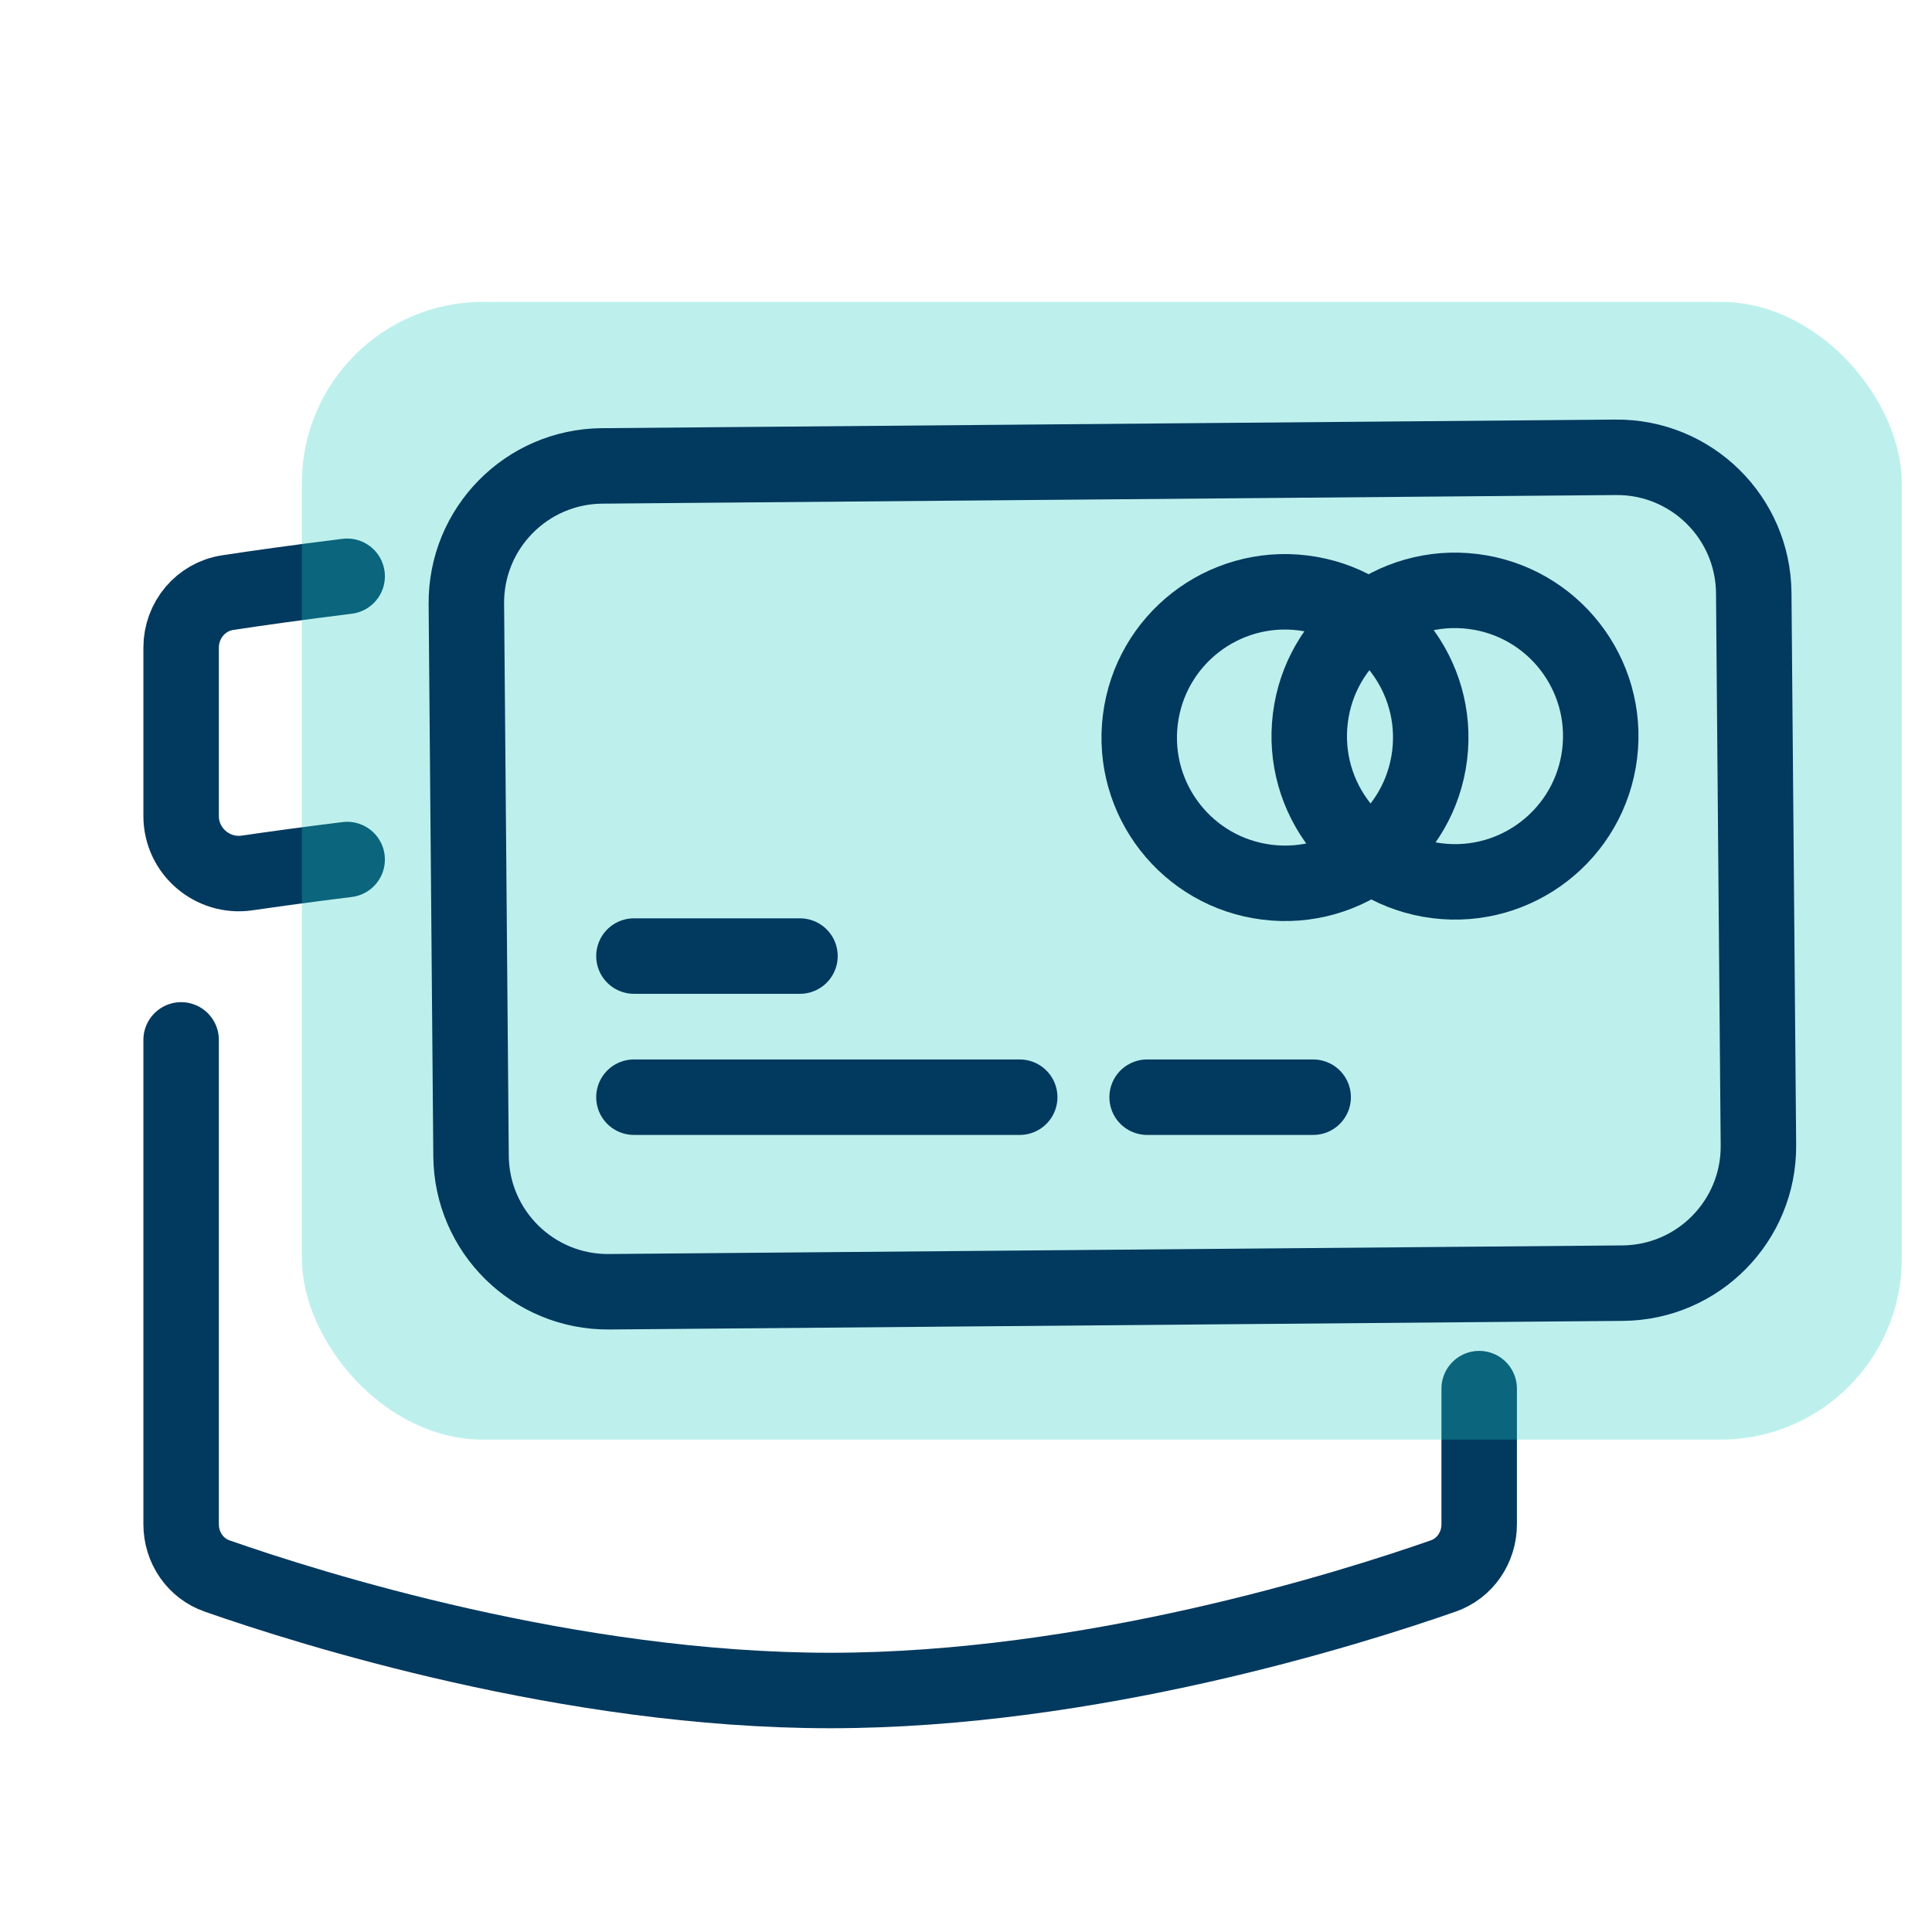
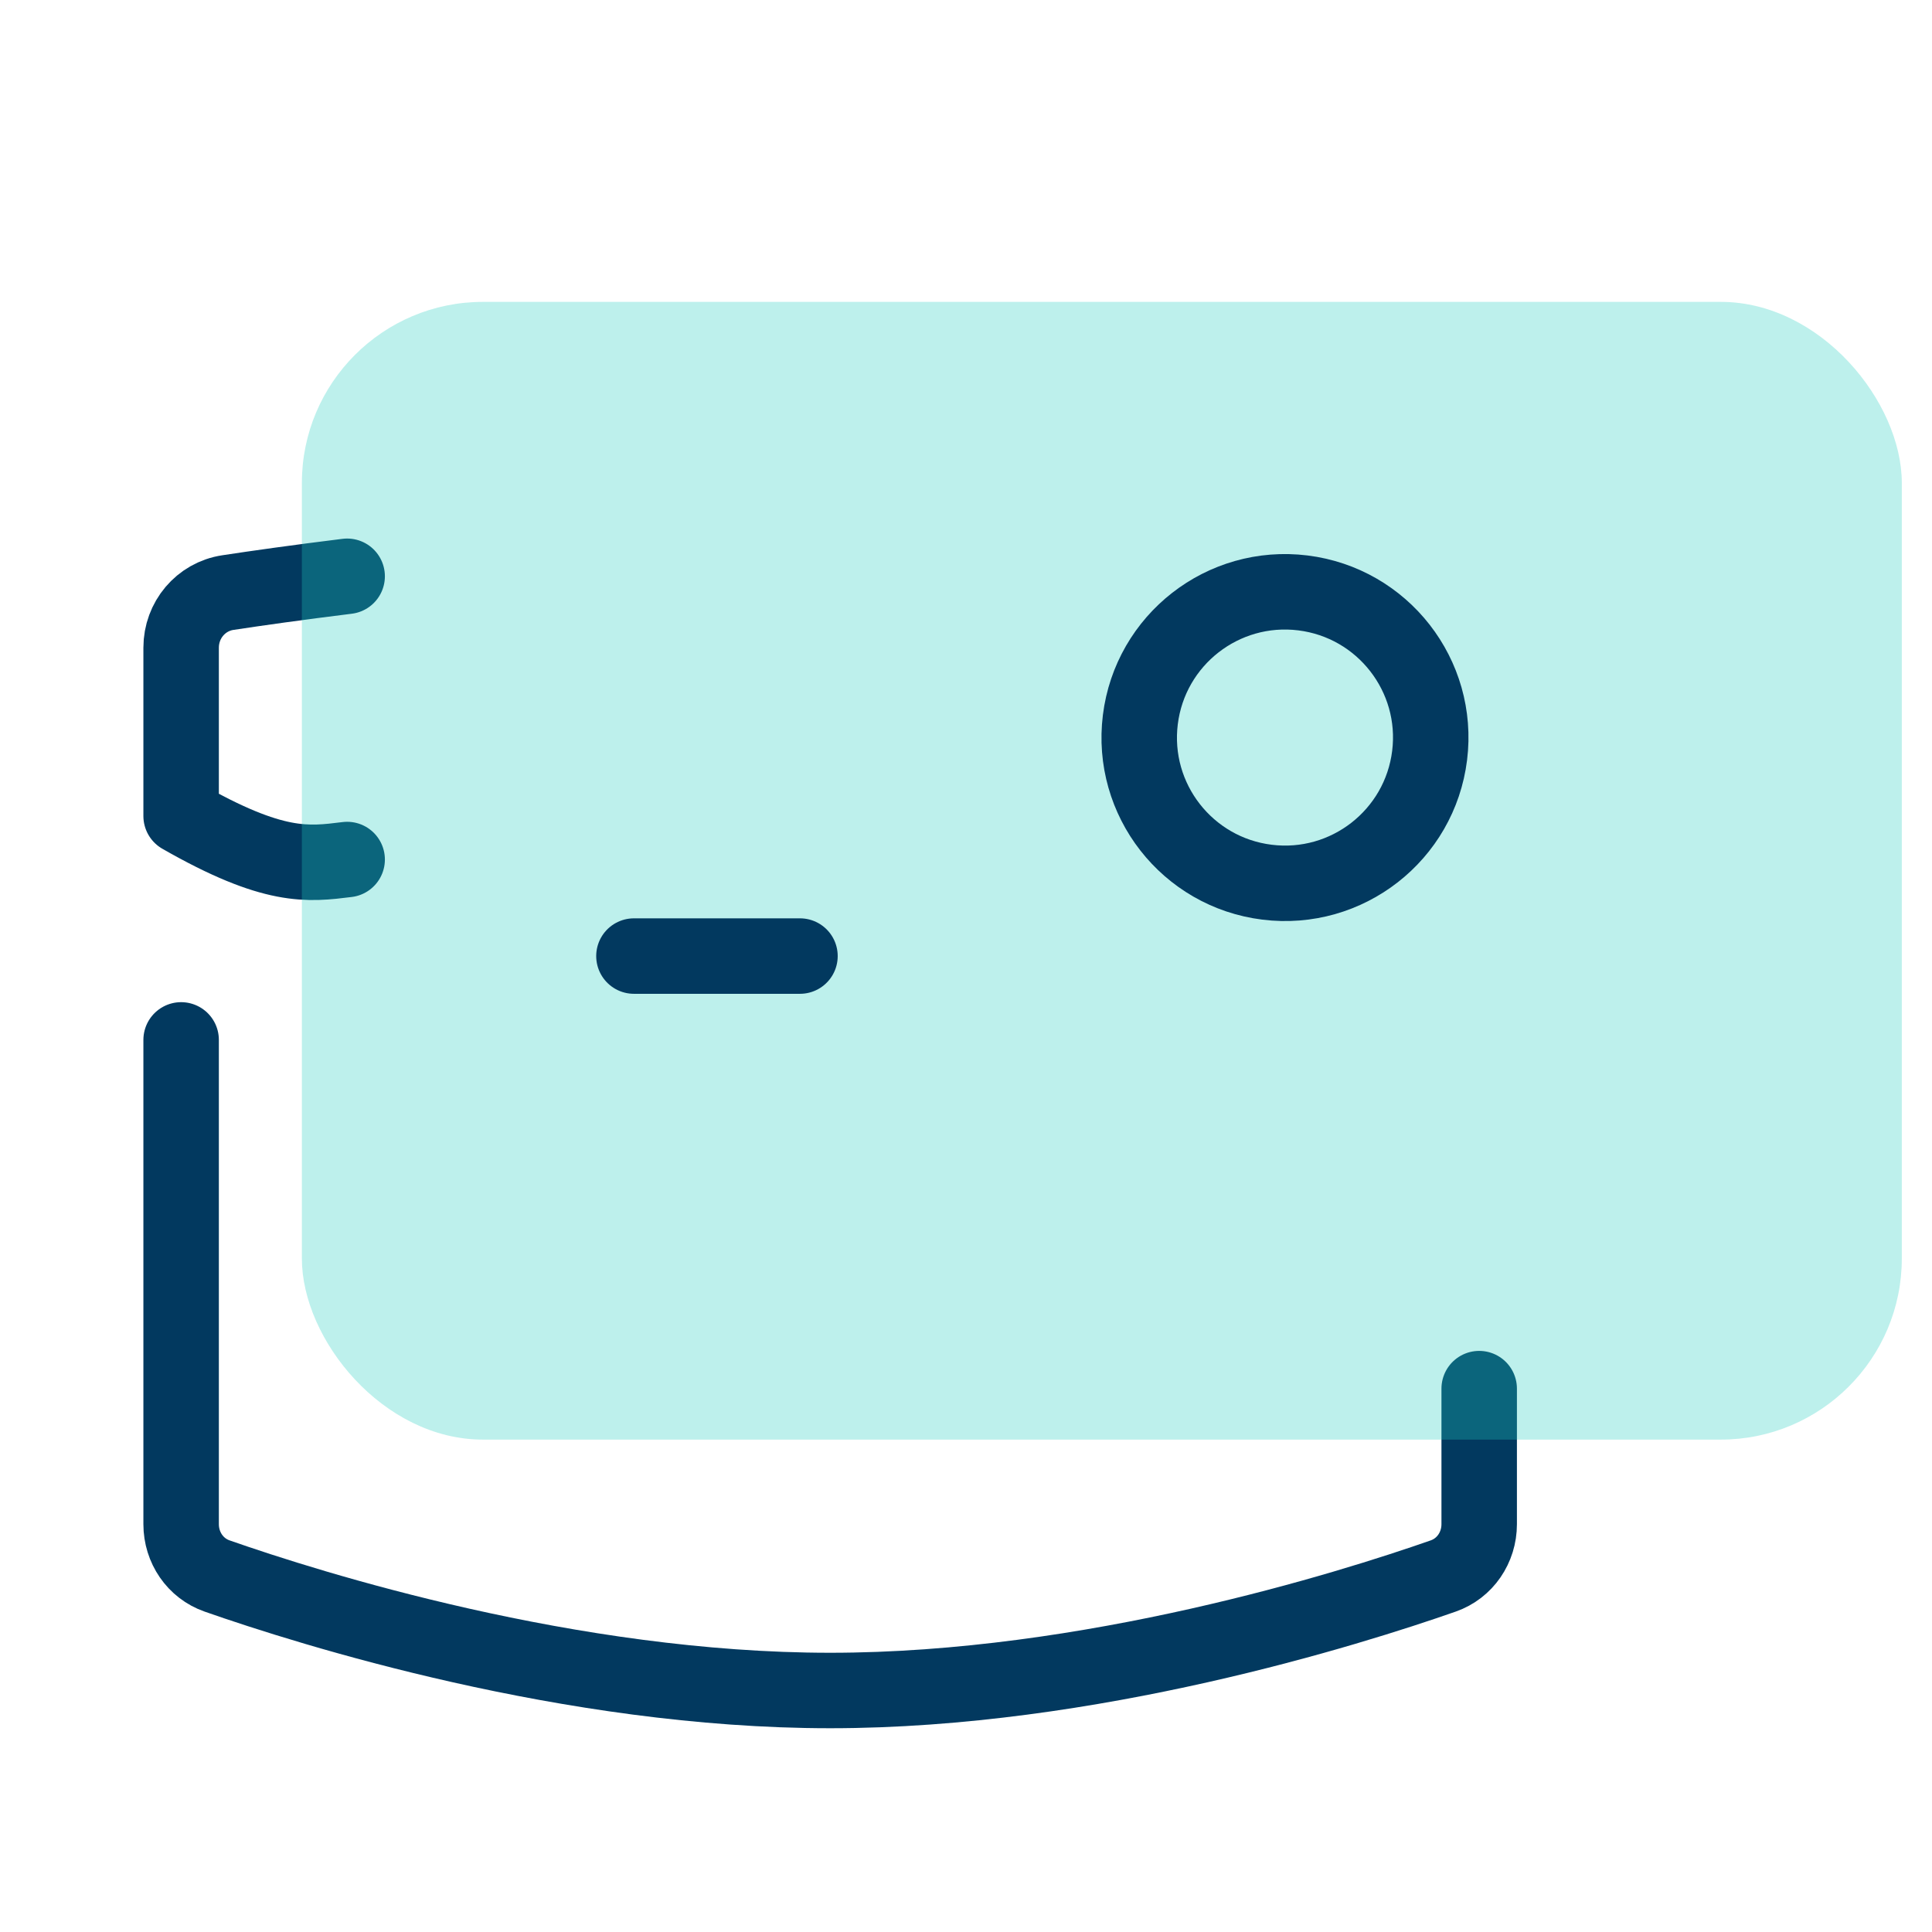
<svg xmlns="http://www.w3.org/2000/svg" width="64" height="64" viewBox="0 0 64 64" fill="none">
-   <path d="M6 34.448V50.491C6 51.263 6.466 51.953 7.192 52.207C10.278 53.287 18.889 56 27.5 56C36.111 56 44.721 53.287 47.808 52.207C48.534 51.953 49 51.263 49 50.491V46M11.5 19.09C9.859 19.293 8.504 19.485 7.55 19.63C6.651 19.765 6 20.543 6 21.456V27.032C6 28.195 7.039 29.084 8.186 28.918C9.072 28.789 10.196 28.634 11.5 28.473" stroke="#02395F" stroke-width="2.5" stroke-linecap="round" stroke-linejoin="round" />
+   <path d="M6 34.448V50.491C6 51.263 6.466 51.953 7.192 52.207C10.278 53.287 18.889 56 27.5 56C36.111 56 44.721 53.287 47.808 52.207C48.534 51.953 49 51.263 49 50.491V46M11.5 19.09C9.859 19.293 8.504 19.485 7.55 19.63C6.651 19.765 6 20.543 6 21.456V27.032C9.072 28.789 10.196 28.634 11.5 28.473" stroke="#02395F" stroke-width="2.5" stroke-linecap="round" stroke-linejoin="round" />
  <rect x="10" y="10" width="53" height="37.689" rx="6" fill="#22CDBE" fill-opacity="0.3" />
-   <path d="M21 36.346L33.779 36.346" stroke="#02395F" stroke-width="2.5" stroke-linecap="round" stroke-linejoin="round" />
-   <path d="M38 36.346L43.5 36.346" stroke="#02395F" stroke-width="2.5" stroke-linecap="round" stroke-linejoin="round" />
  <path d="M21 31.671L26.5 31.671" stroke="#02395F" stroke-width="2.5" stroke-linecap="round" stroke-linejoin="round" />
-   <path d="M53.523 15.149L19.944 15.434C17.44 15.455 15.427 17.502 15.449 20.006L15.604 38.296C15.625 40.8 17.672 42.812 20.176 42.791L53.755 42.506C56.259 42.485 58.272 40.438 58.25 37.934L58.095 19.644C58.074 17.14 56.027 15.127 53.523 15.149Z" stroke="#02395F" stroke-width="2.5" stroke-linecap="round" stroke-linejoin="round" />
  <path d="M41.973 29.224C44.62 29.552 47.03 27.672 47.358 25.026C47.686 22.38 45.806 19.969 43.16 19.641C40.513 19.314 38.103 21.193 37.775 23.84C37.447 26.486 39.327 28.897 41.973 29.224Z" stroke="#02395F" stroke-width="2.5" stroke-linecap="round" stroke-linejoin="round" />
-   <path d="M47.605 29.176C50.251 29.504 52.662 27.624 52.99 24.978C53.317 22.332 51.438 19.921 48.791 19.593C46.145 19.266 43.734 21.145 43.407 23.791C43.079 26.438 44.959 28.849 47.605 29.176Z" stroke="#02395F" stroke-width="2.5" stroke-linecap="round" stroke-linejoin="round" />
</svg>